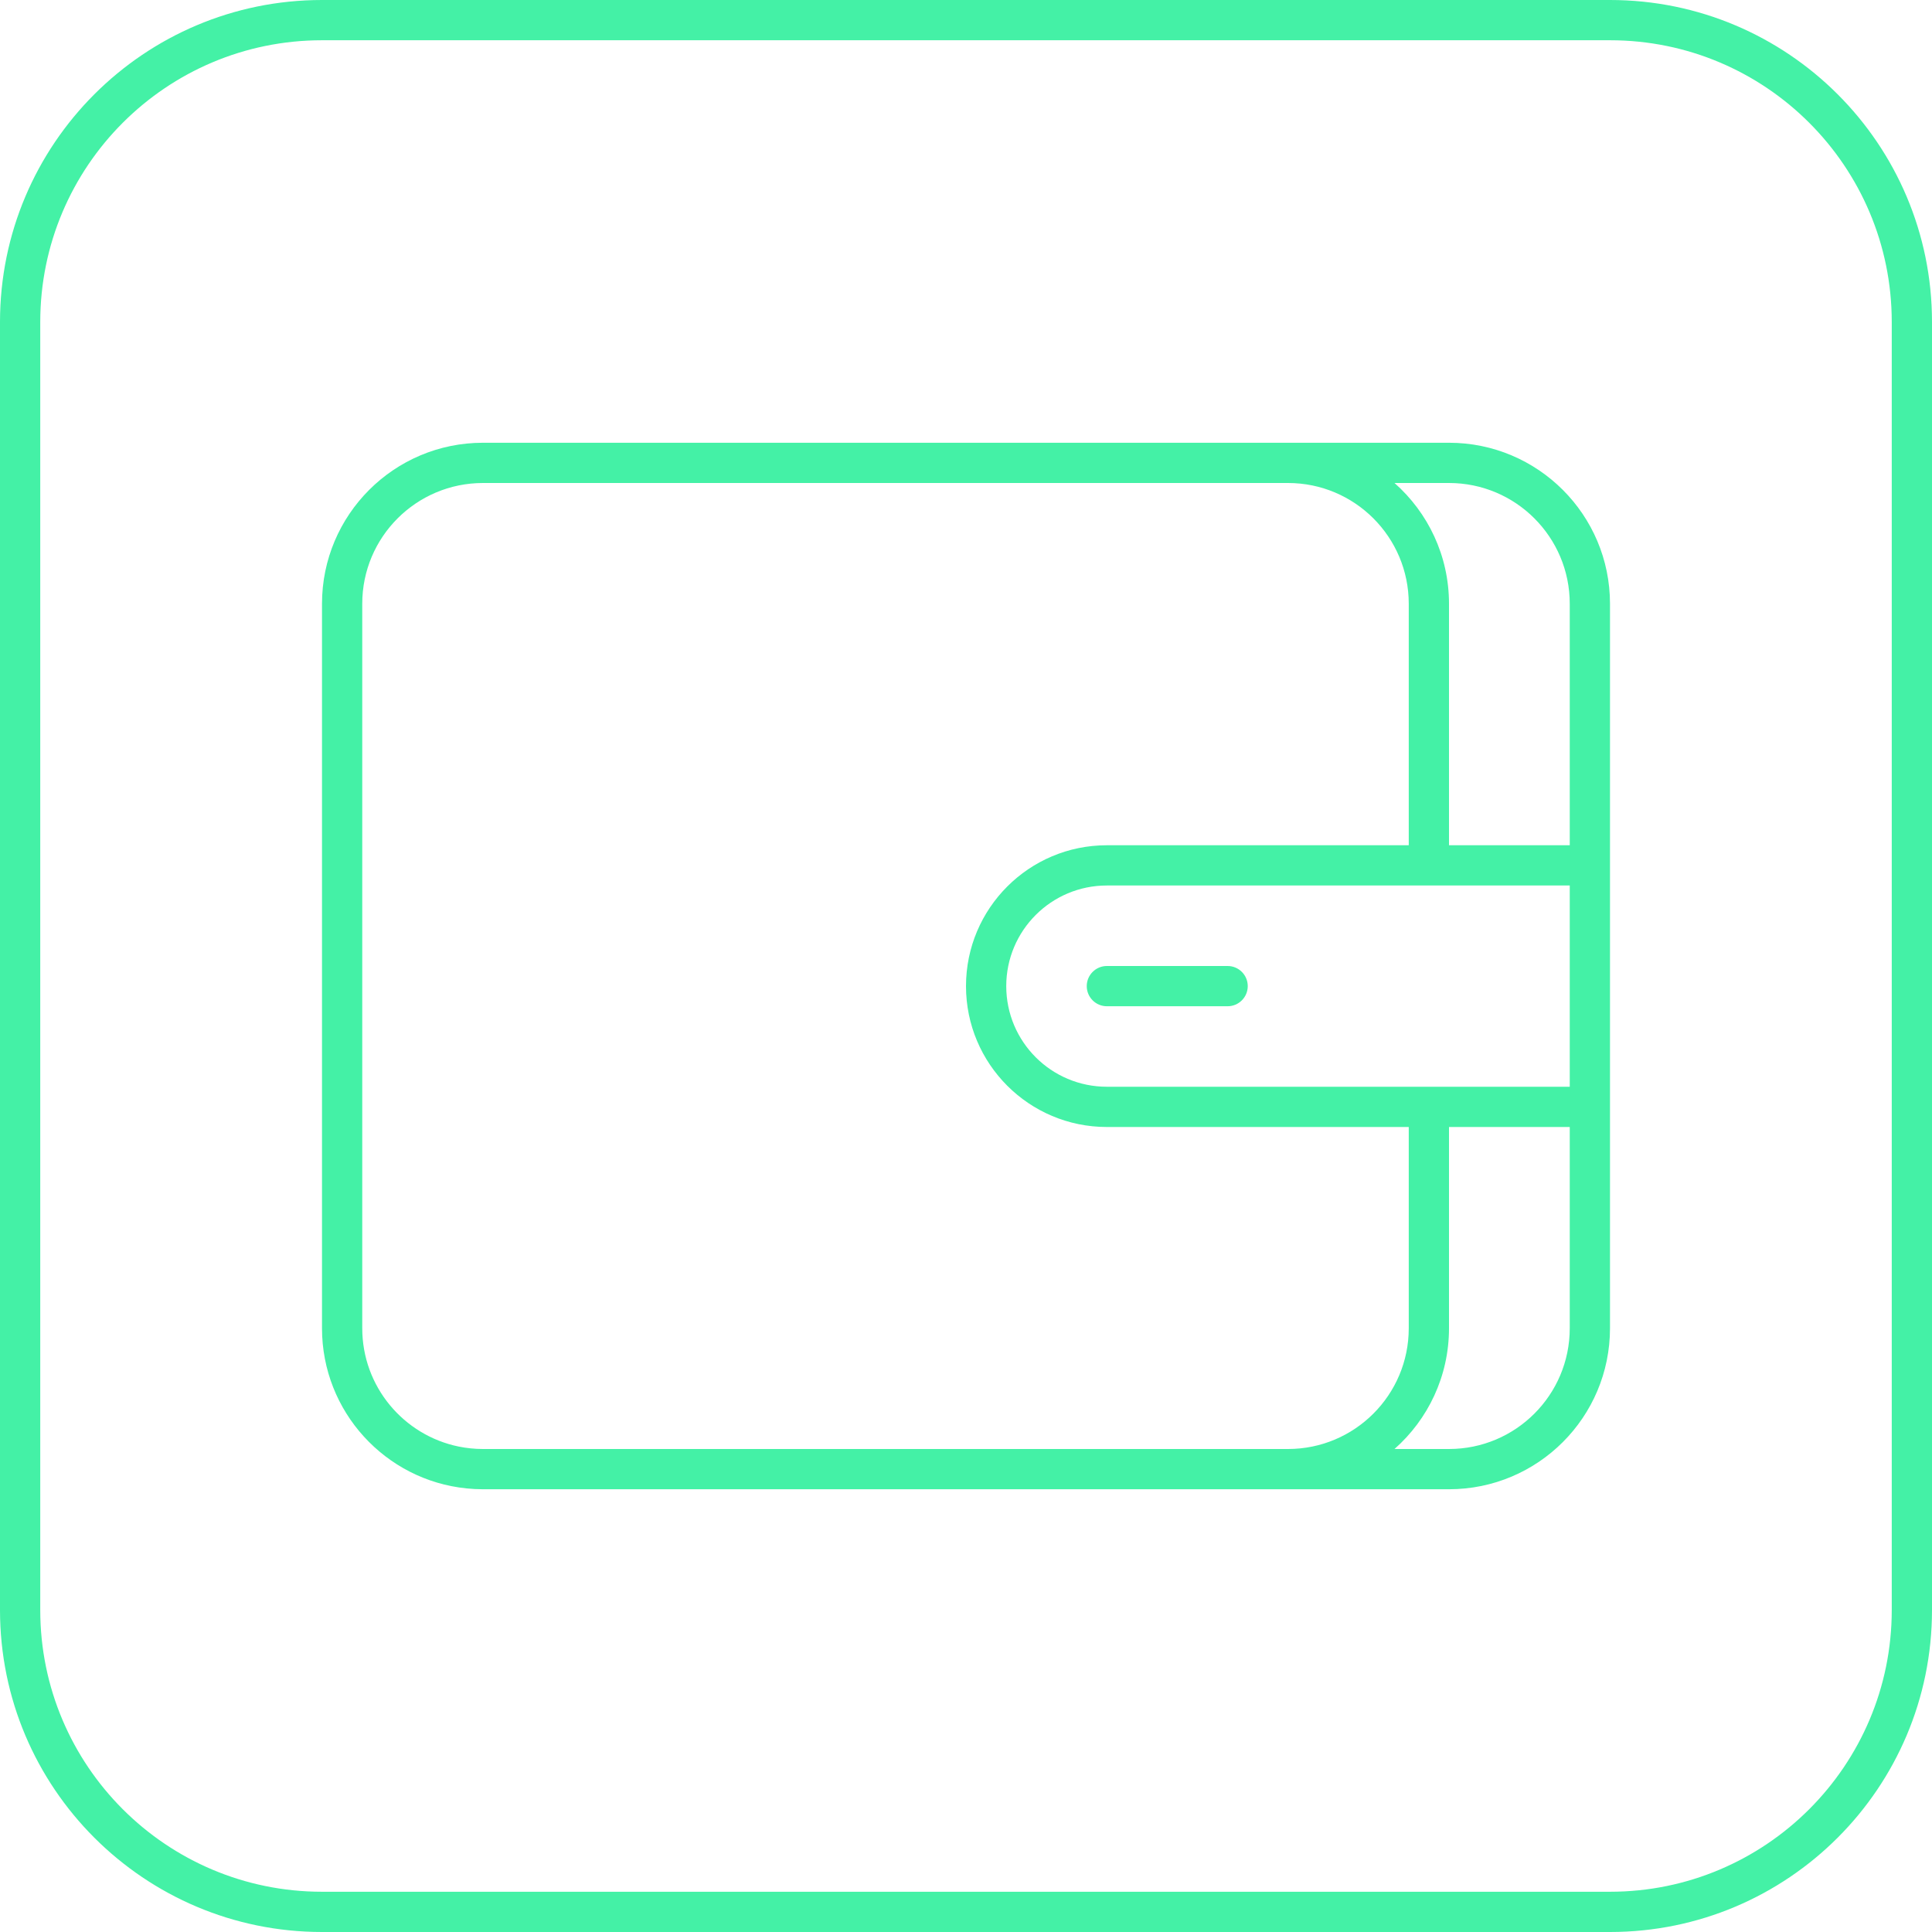
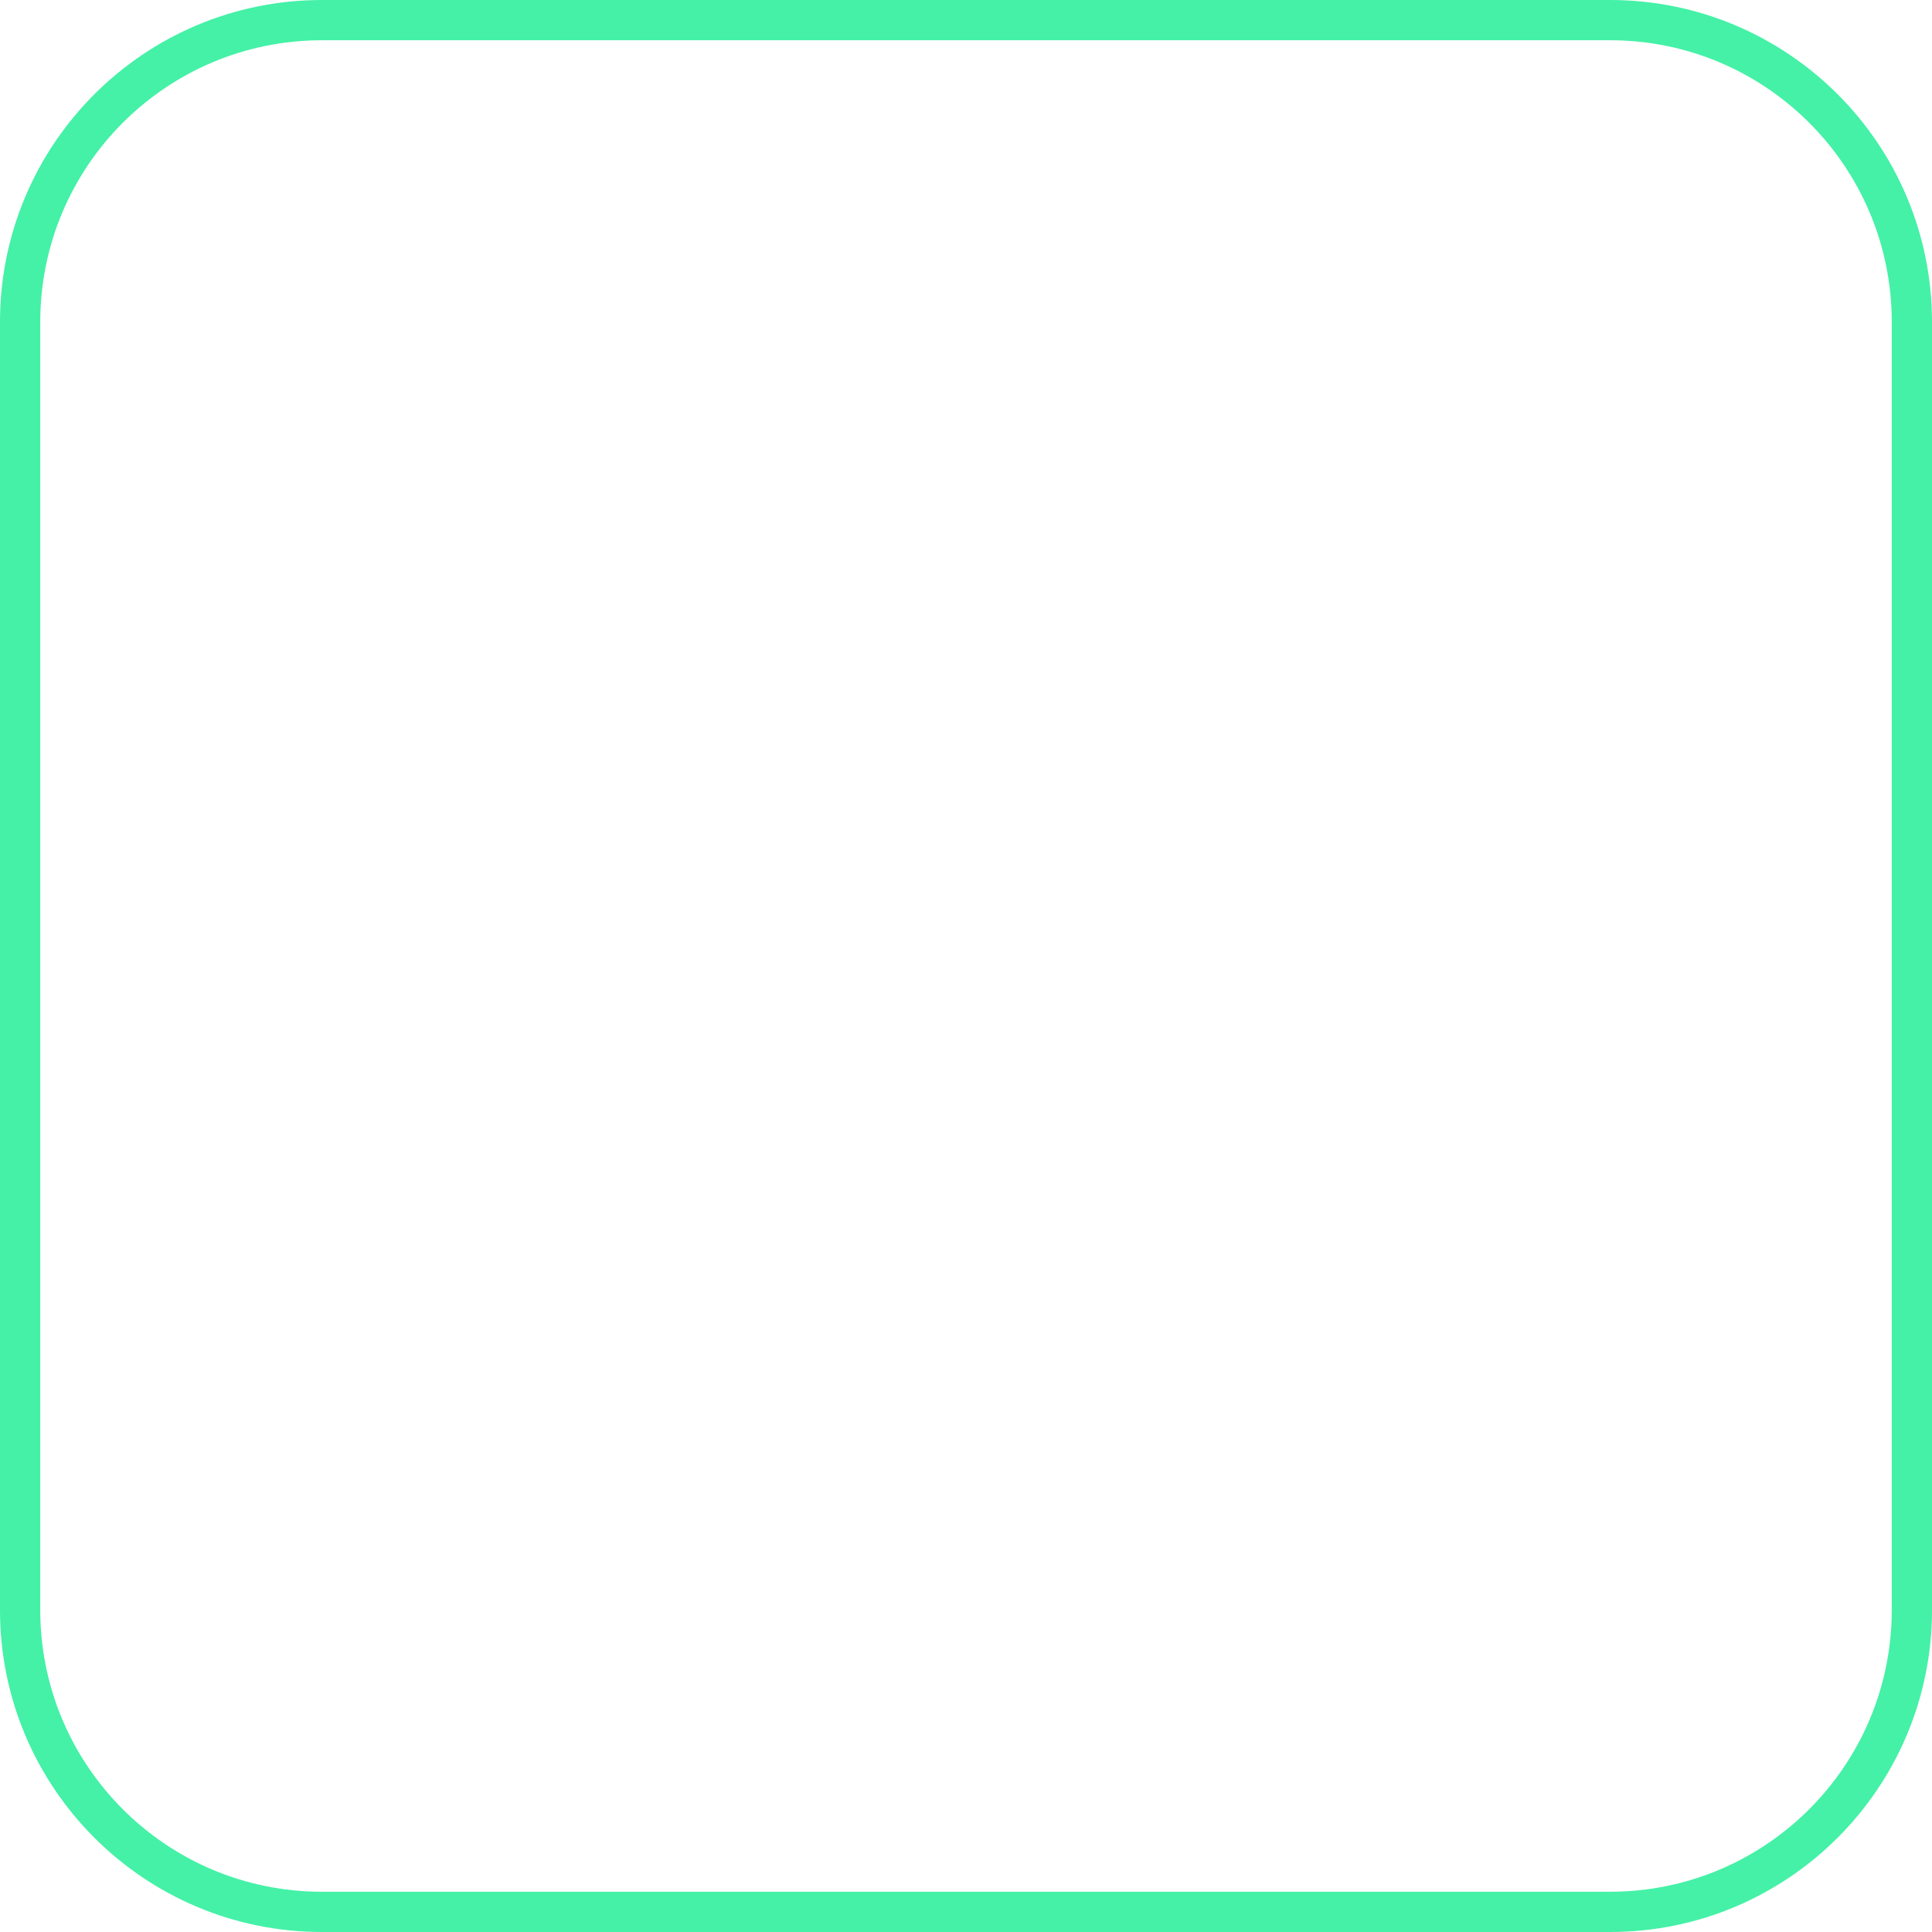
<svg xmlns="http://www.w3.org/2000/svg" width="48" height="48" viewBox="0 0 48 48" fill="none">
-   <path d="M27.5 24C27.224 24 27 24.224 27 24.5C27 24.776 27.224 25 27.5 25H30.5C30.776 25 31 24.776 31 24.5C31 24.224 30.776 24 30.5 24H27.5Z" fill="#44F1A6" />
-   <path fill-rule="evenodd" clip-rule="evenodd" d="M36 11C38.209 11 40 12.791 40 15V33C40 35.209 38.209 37 36 37H12C11.862 37 11.726 36.993 11.591 36.979C9.574 36.775 8 35.071 8 33V15C8 12.791 9.791 11 12 11H36ZM34.646 12H36C37.657 12 39 13.343 39 15V21H36V15C36 13.805 35.476 12.733 34.646 12ZM27.5 22H39V27H27.5C26.119 27 25 25.881 25 24.5C25 23.119 26.119 22 27.5 22ZM39 28H36V33C36 34.195 35.476 35.267 34.646 36H36C37.657 36 39 34.657 39 33V28ZM27.5 21H35V15C35 13.343 33.657 12 32 12H12C10.343 12 9 13.343 9 15V33C9 34.45 10.028 35.659 11.395 35.939C11.591 35.979 11.793 36 12 36H32C33.657 36 35 34.657 35 33V28H27.5C25.567 28 24 26.433 24 24.5C24 22.567 25.567 21 27.5 21Z" fill="#44F1A6" />
  <path fill-rule="evenodd" clip-rule="evenodd" d="M0 8C0 3.582 3.582 0 8 0H40C44.418 0 48 3.582 48 8V40C48 44.418 44.418 48 40 48H8C3.582 48 0 44.418 0 40V8ZM8 1H40C43.866 1 47 4.134 47 8V40C47 43.866 43.866 47 40 47H8C4.134 47 1 43.866 1 40V8C1 4.134 4.134 1 8 1Z" fill="#44F1A6" />
</svg>